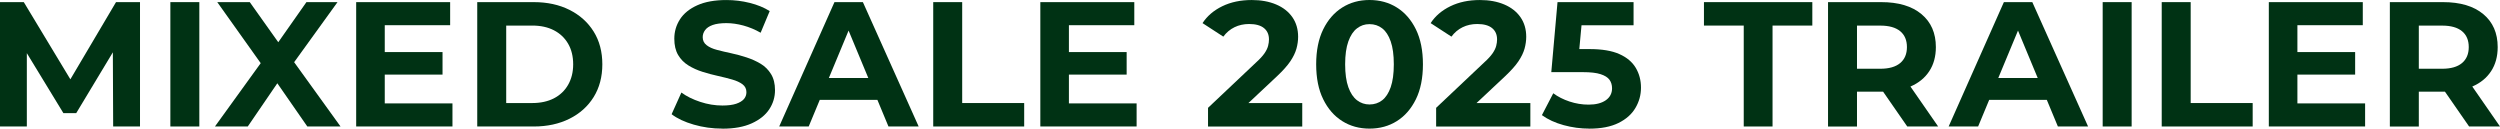
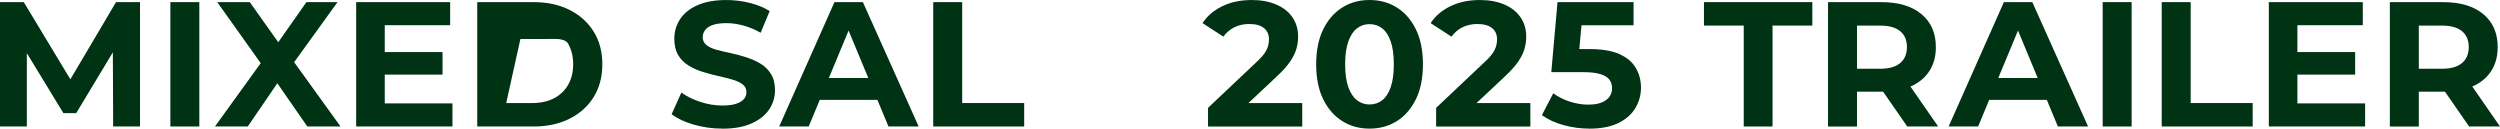
<svg xmlns="http://www.w3.org/2000/svg" height="40.54" viewBox="0 0 788.02 40.54" width="788.02">
  <g fill="#003214">
    <path d="m0 39.87v-39.2h7.5l16.69 27.66h-3.98l16.36-27.66h7.56v39.2h-8.46l-.11-26.15h1.68l-13.22 21.95h-4.03l-13.38-21.95h1.85v26.15z" />
    <path d="m53.7 39.87v-39.2h9.13v39.2z" />
    <path d="m67.75 39.87 16.8-23.24v6.61l-16.07-22.57h10.25l11.14 15.68-4.37.11 11.09-15.79h9.8l-16.02 22.18v-6.5l16.97 23.52h-10.47l-11.54-16.63h4.14l-11.37 16.63h-10.36z" />
    <path d="m112.27 39.87v-39.2h29.62v7.28h-20.61v24.64h21.34v7.28zm8.35-16.35v-7.11h18.87v7.11z" />
-     <path d="m150.43 39.87v-39.2h17.81c4.26 0 8.01.81 11.26 2.44s5.79 3.9 7.62 6.83 2.74 6.38 2.74 10.33-.92 7.4-2.74 10.33-4.37 5.21-7.62 6.83-7 2.44-11.26 2.44zm9.13-7.39h8.23c2.61 0 4.88-.5 6.8-1.48 1.92-.99 3.42-2.41 4.48-4.26s1.6-4 1.6-6.47-.53-4.67-1.6-6.5c-1.06-1.83-2.56-3.24-4.48-4.23s-4.19-1.48-6.8-1.48h-8.23z" />
+     <path d="m150.43 39.87v-39.2h17.81c4.26 0 8.01.81 11.26 2.44s5.79 3.9 7.62 6.83 2.74 6.38 2.74 10.33-.92 7.4-2.74 10.33-4.37 5.21-7.62 6.83-7 2.44-11.26 2.44zm9.13-7.39h8.23c2.61 0 4.88-.5 6.8-1.48 1.92-.99 3.42-2.41 4.48-4.26s1.6-4 1.6-6.47-.53-4.67-1.6-6.5s-4.19-1.48-6.8-1.48h-8.23z" />
    <path d="m227.71 40.54c-3.14 0-6.15-.42-9.04-1.26s-5.22-1.93-6.97-3.28l3.08-6.83c1.64 1.2 3.62 2.18 5.94 2.94 2.31.77 4.65 1.15 7 1.15 1.79 0 3.24-.19 4.34-.56s1.91-.87 2.44-1.48c.52-.62.78-1.33.78-2.16 0-1.04-.41-1.88-1.23-2.49-.82-.62-1.91-1.12-3.28-1.51-1.36-.39-2.85-.77-4.45-1.12s-3.22-.78-4.84-1.29-3.12-1.18-4.48-2.02-2.44-1.94-3.25-3.3c-.8-1.36-1.2-3.07-1.2-5.12 0-2.24.6-4.28 1.79-6.13s3.01-3.32 5.46-4.42c2.44-1.1 5.52-1.65 9.21-1.65 2.46 0 4.9.3 7.31.9s4.51 1.46 6.3 2.58l-2.86 6.83c-1.75-1.01-3.57-1.76-5.43-2.27-1.87-.5-3.66-.76-5.38-.76s-3.23.2-4.31.59-1.88.92-2.38 1.6-.76 1.42-.76 2.24c0 1.05.41 1.89 1.23 2.52.82.64 1.9 1.13 3.25 1.48 1.34.36 2.84.71 4.48 1.06s3.27.79 4.87 1.32c1.6.52 3.08 1.19 4.42 1.99s2.44 1.89 3.28 3.25 1.26 3.05 1.26 5.07c0 2.2-.61 4.22-1.82 6.05s-3.05 3.3-5.52 4.42-5.54 1.68-9.24 1.68z" />
    <path d="m245.61 39.87 17.42-39.2h8.96l17.58 39.2h-9.52l-14.39-34.61h3.64l-14.39 34.61zm8.79-8.4 2.3-6.89h20.27l2.35 6.89z" />
    <path d="m294.16 39.87v-39.2h9.13v31.81h19.54v7.39z" />
-     <path d="m327.92 39.87v-39.2h29.62v7.28h-20.61v24.64h21.34v7.28zm8.34-16.35v-7.11h18.87v7.11z" />
    <path d="m380.78 39.87v-5.88l15.12-14.28c1.19-1.08 2.08-2.04 2.66-2.88s.96-1.62 1.15-2.35.28-1.41.28-2.04c0-1.53-.52-2.72-1.57-3.58s-2.61-1.29-4.7-1.29c-1.68 0-3.21.34-4.59 1.01s-2.56 1.66-3.53 2.97l-6.55-4.26c1.46-2.24 3.53-4.01 6.22-5.32s5.79-1.96 9.3-1.96c2.91 0 5.47.47 7.67 1.4s3.91 2.27 5.12 4c1.21 1.74 1.82 3.8 1.82 6.19 0 1.23-.18 2.48-.53 3.75-.36 1.27-1 2.6-1.93 3.98s-2.32 2.93-4.14 4.65l-12.54 11.76-1.74-3.25h22.18v7.39h-29.68z" />
    <path d="m431.67 40.54c-3.21 0-6.08-.79-8.6-2.38s-4.52-3.88-5.99-6.89c-1.48-3-2.21-6.67-2.21-11s.74-8 2.21-11 3.47-5.3 5.99-6.89 5.38-2.38 8.6-2.38 6.13.79 8.65 2.38 4.52 3.88 5.99 6.89c1.47 3 2.21 6.67 2.21 11s-.74 8-2.21 11c-1.48 3-3.47 5.3-5.99 6.89s-5.4 2.38-8.65 2.38zm0-7.61c1.53 0 2.86-.44 4-1.32s2.03-2.25 2.69-4.12c.65-1.87.98-4.27.98-7.22s-.33-5.36-.98-7.22c-.65-1.87-1.55-3.24-2.69-4.12s-2.47-1.32-4-1.32-2.76.44-3.92 1.32-2.07 2.25-2.74 4.12-1.01 4.28-1.01 7.22.34 5.36 1.01 7.22c.67 1.87 1.59 3.24 2.74 4.12 1.16.88 2.46 1.32 3.92 1.32z" />
    <path d="m452.68 39.87v-5.88l15.12-14.28c1.19-1.08 2.08-2.04 2.66-2.88s.96-1.62 1.15-2.35.28-1.41.28-2.04c0-1.53-.52-2.72-1.57-3.58s-2.61-1.29-4.7-1.29c-1.68 0-3.21.34-4.59 1.01s-2.56 1.66-3.53 2.97l-6.55-4.26c1.46-2.24 3.53-4.01 6.22-5.32s5.79-1.96 9.3-1.96c2.91 0 5.47.47 7.67 1.4s3.91 2.27 5.12 4c1.21 1.74 1.82 3.8 1.82 6.19 0 1.23-.18 2.48-.53 3.75-.36 1.27-1 2.6-1.93 3.98s-2.32 2.93-4.14 4.65l-12.54 11.76-1.74-3.25h22.18v7.39h-29.68z" />
    <path d="m500.97 40.54c-2.73 0-5.42-.36-8.09-1.09s-4.96-1.78-6.86-3.16l3.58-6.89c1.46 1.08 3.16 1.95 5.12 2.6s3.97.98 6.02.98c2.28 0 4.08-.46 5.4-1.37 1.32-.92 1.99-2.17 1.99-3.78 0-1.04-.27-1.94-.81-2.69s-1.48-1.33-2.8-1.76c-1.33-.43-3.18-.64-5.57-.64h-9.97l1.96-22.06h23.97v7.28h-20.72l4.7-4.14-1.46 15.74-4.65-4.09h8.29c3.88 0 7 .52 9.35 1.57 2.35 1.04 4.08 2.49 5.18 4.34s1.65 3.93 1.65 6.24-.58 4.41-1.74 6.38c-1.16 1.98-2.94 3.57-5.35 4.76s-5.48 1.79-9.21 1.79z" />
    <path d="m549.64 39.87v-31.81h-12.54v-7.39h34.16v7.39h-12.54v31.81h-9.07z" />
    <path d="m576.21 39.87v-39.2h16.74c5.45 0 9.69 1.26 12.71 3.78s4.54 5.98 4.54 10.39c0 2.95-.69 5.48-2.07 7.59s-3.34 3.72-5.88 4.82-5.56 1.65-9.07 1.65h-11.98l4.14-3.92v14.9h-9.13zm9.13-13.89-4.14-4.31h11.48c2.76 0 4.85-.6 6.27-1.79s2.13-2.87 2.13-5.04-.71-3.84-2.13-5.01-3.51-1.76-6.27-1.76h-11.48l4.14-4.31v22.23zm15.84 13.89-9.86-14.22h9.74l9.86 14.22z" />
    <path d="m614.23 39.87 17.41-39.2h8.96l17.58 39.2h-9.52l-14.39-34.61h3.64l-14.39 34.61h-9.3zm8.79-8.4 2.3-6.89h20.27l2.35 6.89z" />
    <path d="m662.78 39.87v-39.2h9.13v39.2z" />
    <path d="m681.39 39.87v-39.2h9.13v31.81h19.54v7.39z" />
    <path d="m715.15 39.87v-39.2h29.62v7.28h-20.61v24.64h21.34v7.28zm8.34-16.35v-7.11h18.87v7.11z" />
    <path d="m753.3 39.87v-39.2h16.74c5.45 0 9.69 1.26 12.71 3.78s4.54 5.98 4.54 10.39c0 2.95-.69 5.48-2.07 7.59s-3.34 3.72-5.88 4.82-5.56 1.65-9.07 1.65h-11.98l4.14-3.92v14.9h-9.13zm9.13-13.89-4.14-4.31h11.48c2.76 0 4.85-.6 6.27-1.79s2.13-2.87 2.13-5.04-.71-3.84-2.13-5.01-3.51-1.76-6.27-1.76h-11.48l4.14-4.31v22.23zm15.85 13.89-9.86-14.22h9.74l9.86 14.22z" />
  </g>
</svg>